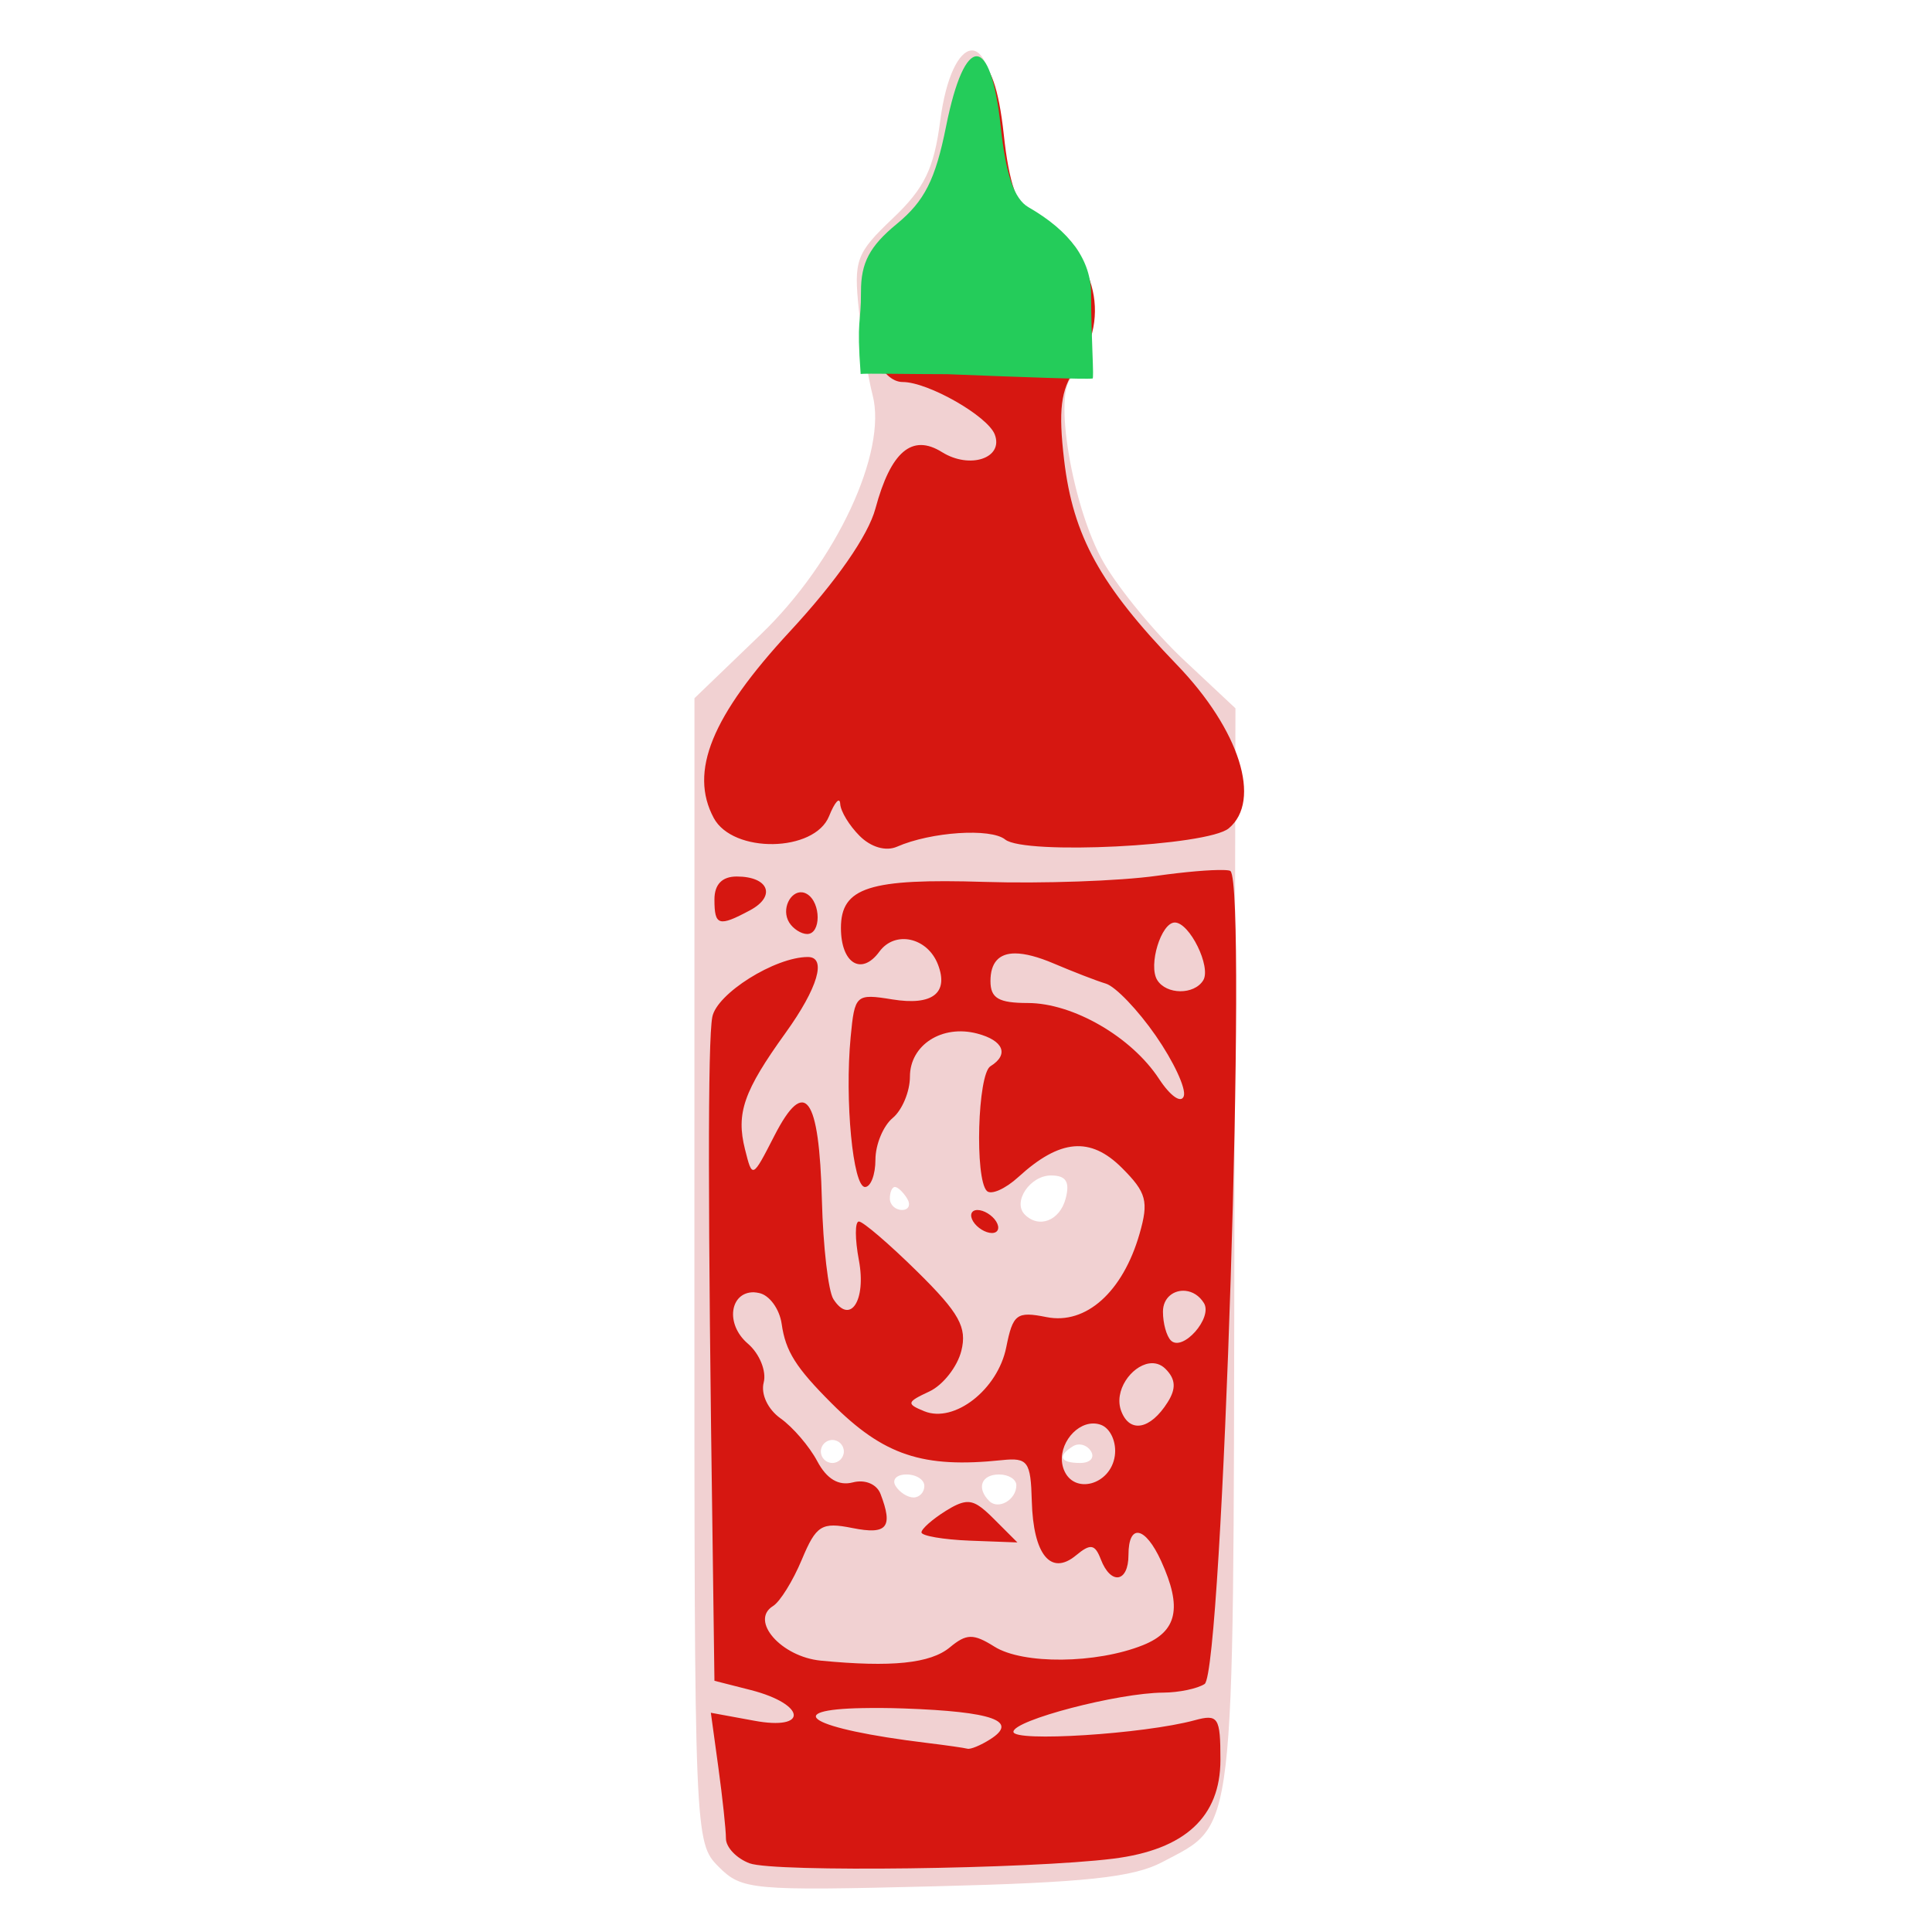
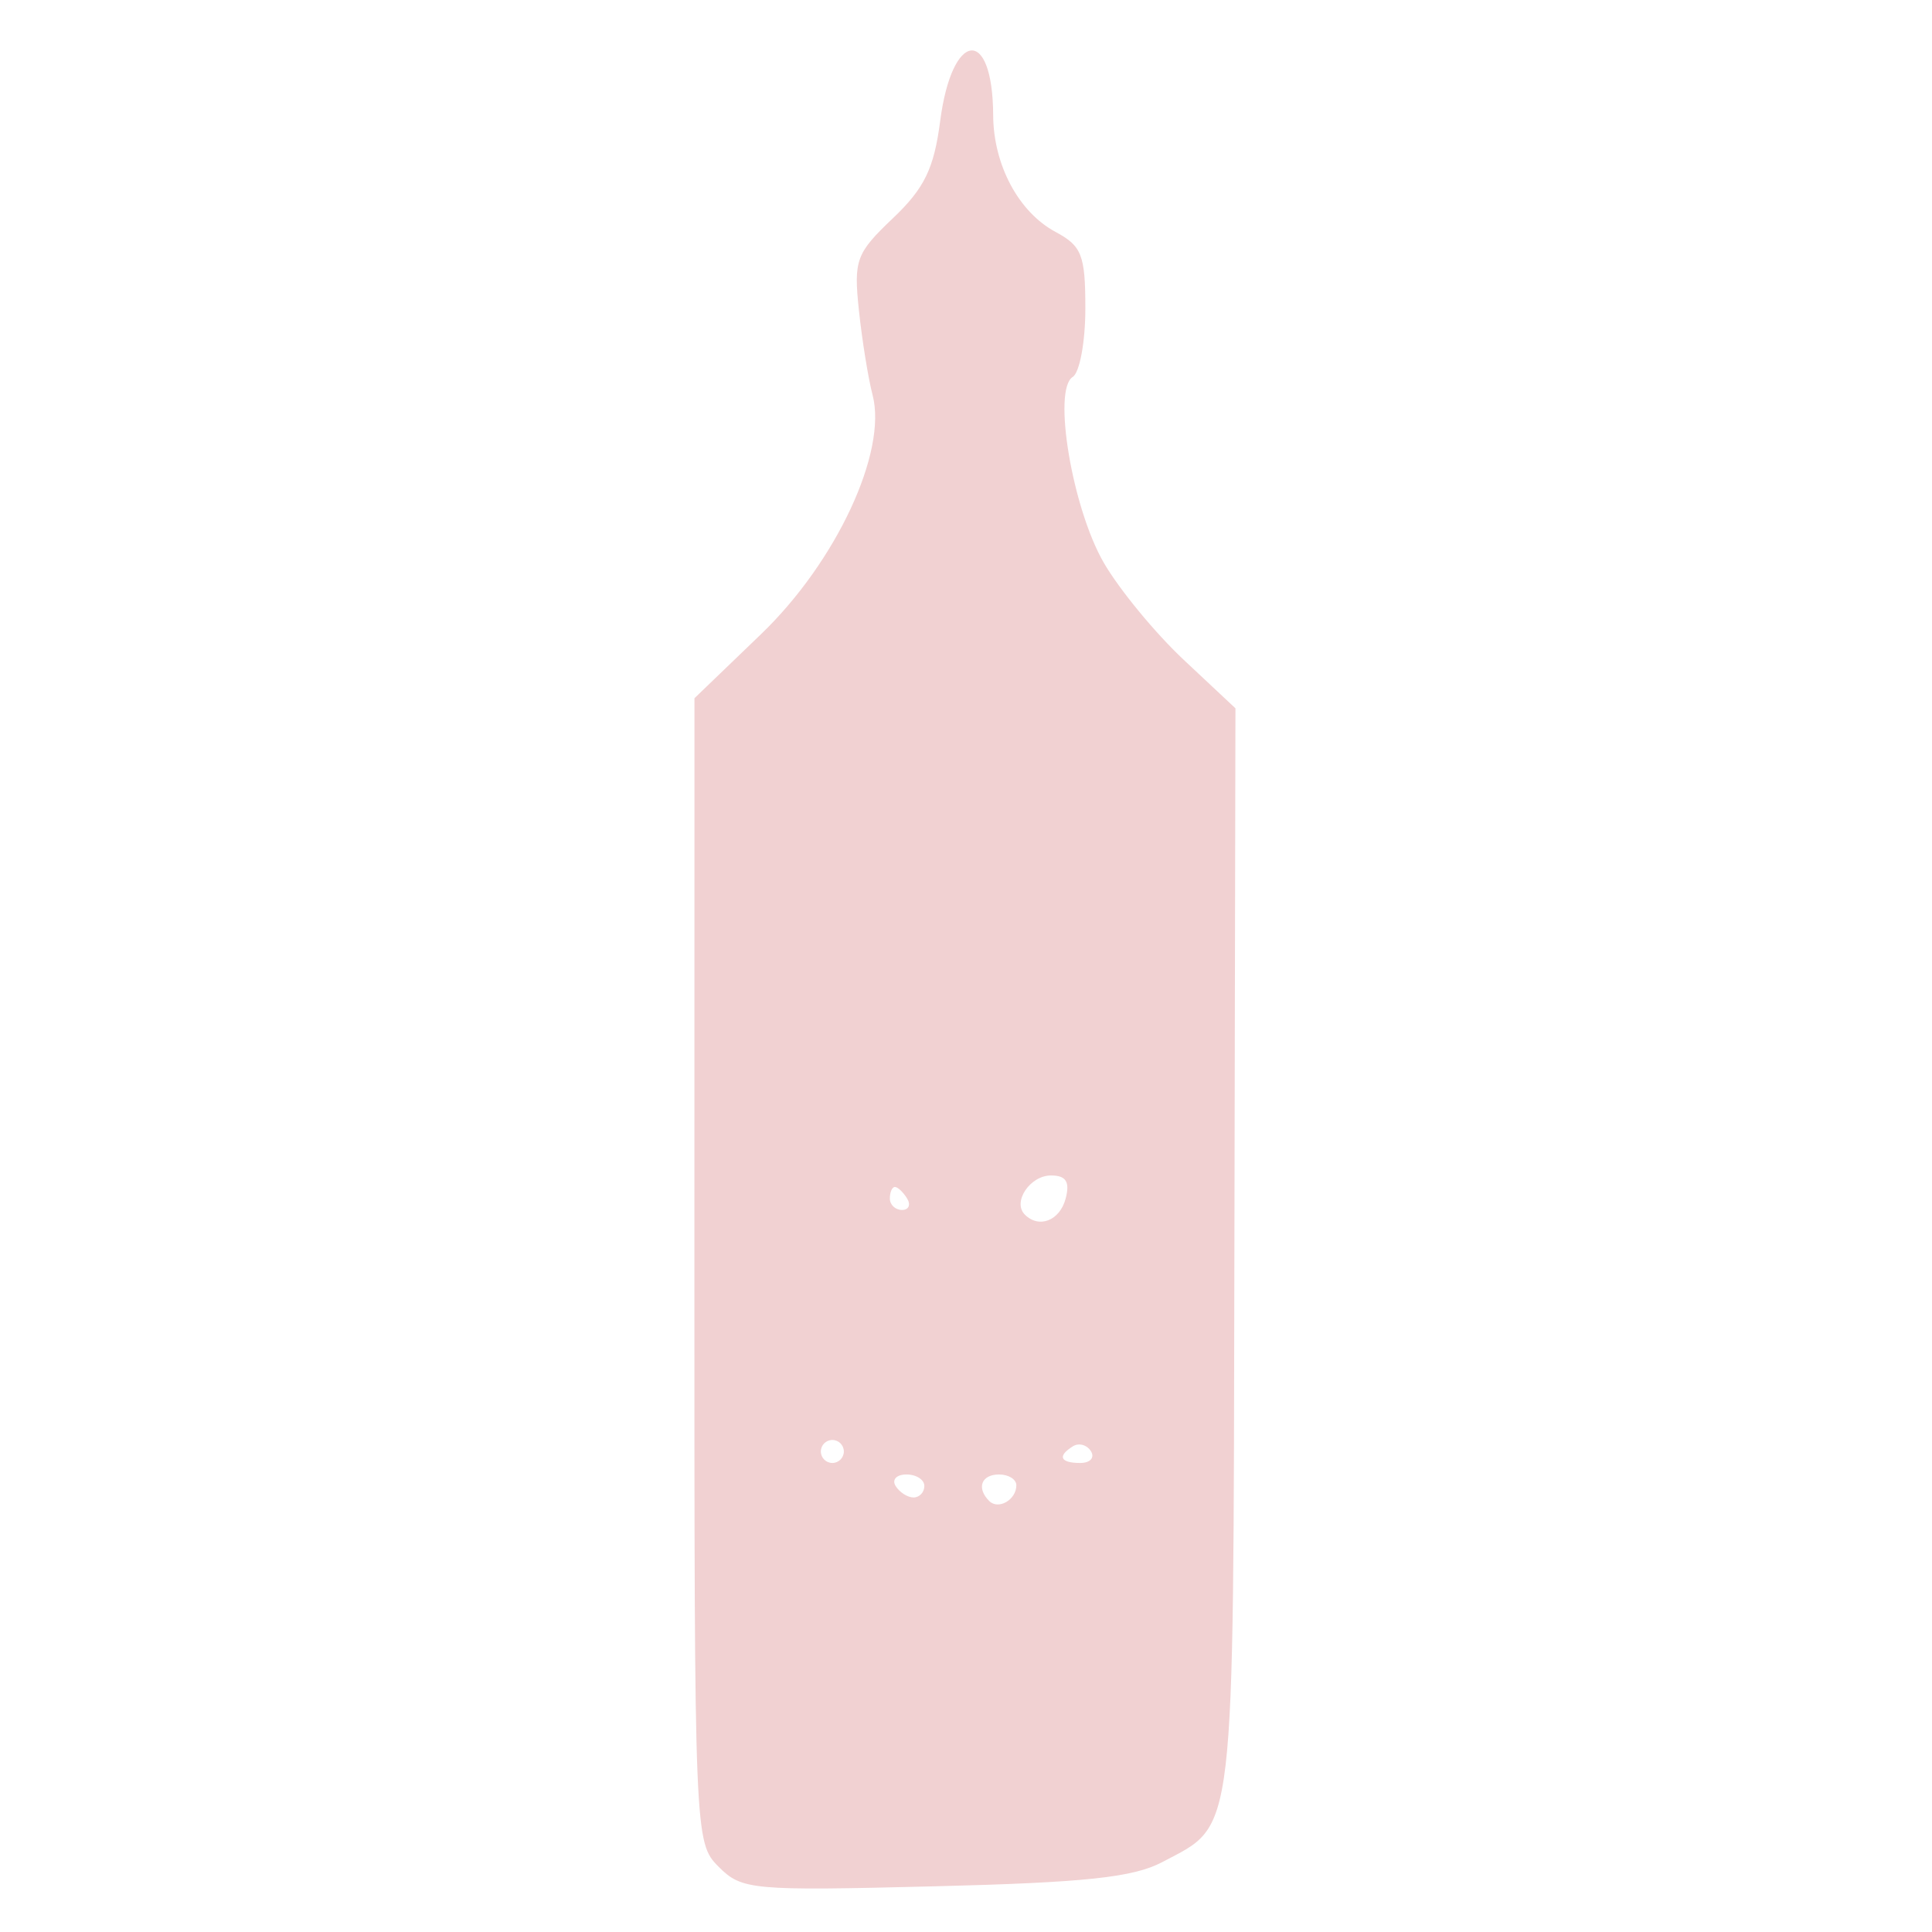
<svg xmlns="http://www.w3.org/2000/svg" height="51" viewBox="0 0 51 168" width="51">
  <defs>
    <linearGradient>
      <stop offset="0" stop-color="#06bb06" />
      <stop offset="1" stop-color="#008000" stop-opacity="0" />
    </linearGradient>
    <linearGradient>
      <stop offset="0" stop-color="#d90505" />
      <stop offset="1" stop-color="#ff3737" stop-opacity="0" />
    </linearGradient>
    <linearGradient>
      <stop offset="0" stop-color="#d80000" />
      <stop offset="1" stop-color="#faa" />
    </linearGradient>
    <linearGradient>
      <stop offset="0" stop-color="#050" />
      <stop offset="1" stop-color="#53e053" />
    </linearGradient>
    <linearGradient>
      <stop offset="0" stop-color="#e92222" />
      <stop offset="1" stop-color="#fff" />
    </linearGradient>
  </defs>
  <path d="m3.991,162.328c-2.094-2.094-2.113-2.558-2.108-51.863l.005-49.75 5.799-5.58c6.532-6.285 10.986-15.837 9.691-20.783-.38-1.45-.915-4.764-1.19-7.364-.463-4.378-.245-4.969 2.945-8 2.752-2.614 3.582-4.32 4.124-8.481 1.028-7.884 4.57-8.262 4.606-.491 .02,4.329 2.216,8.434 5.43,10.155 2.279,1.219 2.585,2.009 2.585,6.656 0,2.9-.495,5.578-1.1,5.952-1.768,1.093-.041,11.415 2.703,16.154 1.343,2.319 4.468,6.115 6.945,8.437l4.504,4.222-.092,47.184c-.101,51.83.146,49.741-6.271,53.145-2.514,1.334-6.713,1.78-19.826,2.107-15.888.396-16.732.32-18.75-1.698zm25.887-33.172c0-.518-.675-.941-1.5-.941-1.546,0-1.987,1.18-.861,2.306 .799.799 2.361-.104 2.361-1.365zm-8,.059c0-.55-.702-1-1.559-1s-1.281.45-.941,1 1.041,1 1.559,1 .941-.45.941-1zm-7-3c0-.55-.45-1-1-1s-1,.45-1,1 .45,1 1,1 1-.45 1-1zm21.49-.016c-.345-.559-1.047-.757-1.559-.441-1.387.857-1.128,1.457.628,1.457 .857,0 1.276-.457.931-1.016zm-2.2-21.984c.38-1.453.031-2-1.276-2-1.826,0-3.371,2.309-2.278,3.402 1.24,1.24 3.05.525 3.554-1.402zm-13.79,0c-.34-.55-.816-1-1.059-1s-.441.45-.441,1 .477,1 1.059,1 .781-.45.441-1z" fill="#f1d1d2" />
-   <path d="m26.688,5.562c-.875-.007-1.842,2.028-2.656,6.094-.929,4.64-1.885,6.505-4.312,8.5-2.346,1.928-3.101,3.373-3.094,5.875 .011,3.917 1.537,7.188 3.375,7.188 2.201,0 7.384,2.957 8,4.562 .791,2.061-2.169,3.046-4.594,1.531-2.598-1.622-4.448-.045-5.781,4.906-.638,2.37-3.407,6.335-7.438,10.688-6.816,7.362-8.78,12.192-6.625,16.219 1.667,3.115 8.762,3.001 10.031-.156 .497-1.238.934-1.711.969-1.062s.792,1.885 1.688,2.781c.98.98 2.275,1.364 3.25.938 2.958-1.295 8.152-1.638 9.406-.625 1.686,1.362 17.586.568 19.438-.969 2.898-2.405.949-8.566-4.5-14.219-6.682-6.932-9.036-11.209-9.812-17.812-.509-4.327-.292-6.107.969-7.906 3.292-4.7 1.73-10.215-3.812-13.406-1.242-.715-1.956-2.804-2.406-7-.438-4.076-1.219-6.118-2.094-6.125zm21.156,70.094c-1.069-.033-3.29.155-5.75.5-3.279.46-10.019.686-14.969.531-10.045-.314-12.5.477-12.5,4 0,3.091 1.788,4.191 3.344,2.062 1.362-1.863 4.187-1.239 5.094,1.125 .955,2.488-.494,3.595-3.969,3.031-3.175-.515-3.273-.414-3.625,3.281-.522,5.469.196,13.031 1.25,13.031 .495,0 .906-1.067.906-2.375s.675-2.94 1.5-3.625 1.5-2.305 1.5-3.594c0-2.757 2.791-4.548 5.844-3.75 2.303.602 2.797,1.83 1.156,2.844-1.114.688-1.374,9.782-.312,10.844 .372.372 1.609-.177 2.75-1.219 3.61-3.297 6.25-3.531 9-.781 2.139,2.139 2.337,2.908 1.531,5.719-1.451,5.058-4.659,7.937-8.094,7.25-2.6-.52-2.922-.264-3.5,2.625-.736,3.68-4.517,6.624-7.125,5.562-1.591-.648-1.527-.803.438-1.719 1.194-.557 2.436-2.158 2.781-3.531 .513-2.044-.173-3.286-3.812-6.875-2.446-2.412-4.739-4.375-5.094-4.375s-.349,1.513 0,3.375c.657,3.5-.762,5.655-2.219,3.375-.445-.696-.896-4.566-1-8.625-.233-9.065-1.482-10.745-4.125-5.594-1.925,3.752-1.919,3.75-2.562,1.188-.786-3.134-.123-5.051 3.531-10.125 2.802-3.89 3.601-6.594 1.938-6.594-2.86,0-7.928,3.185-8.312,5.219-.399,2.111-.388,16.747.031,46l.156,11.719 3.188.812c4.794,1.242 5.008,3.549.25,2.656l-3.75-.688 .656,4.781c.36,2.629.656,5.39.656,6.156s.931,1.738 2.062,2.156c2.141.792 24.335.506 31.625-.406 6.217-.778 9.312-3.628 9.312-8.594 0-3.708-.187-3.998-2.25-3.438-4.387,1.192-15.75,1.915-15.75,1 0-1.003 9.08-3.382 13.031-3.406 1.359-.008 2.974-.346 3.594-.75 1.56-1.017 3.731-69.207 2.25-70.688-.061-.061-.3-.083-.656-.094zm-42.281.562c-1.274,0-1.938.687-1.938,2 0,2.289.375,2.392 3.094.938 2.302-1.232 1.627-2.938-1.156-2.938zm5.688,1.375c-1.014-.116-1.839,1.47-1.125,2.625 .34.55 1.045,1 1.562,1 1.217,0 1.215-2.718 0-3.469-.149-.092-.293-.14-.438-.156zm32.406,2.625c1.287,0 3.187,3.869 2.469,5.031-.789,1.276-3.204,1.257-4-.031-.793-1.283.343-5 1.531-5zm-13.875,2.688c.86.004 1.974.293 3.344.875 1.65.701 3.687,1.497 4.531,1.75s2.795,2.297 4.344,4.531 2.655,4.597 2.438,5.25c-.222.667-1.169.006-2.156-1.5-2.391-3.649-7.473-6.589-11.406-6.594-2.535-.003-3.25-.411-3.25-1.906 0-1.594.723-2.413 2.156-2.406zm-3.281,22.312c-.55,0-.715.45-.375,1s1.075,1 1.625,1 .715-.45.375-1-1.075-1-1.625-1zm18.094,7.031c.594.064 1.184.399 1.594,1.062 .792,1.281-1.855,4.27-2.875,3.25-.38-.38-.688-1.492-.688-2.5 0-1.247.979-1.919 1.969-1.812zm-37.531.125c.139.003.285.033.438.062 .893.17 1.783,1.381 1.969,2.688 .339,2.388 1.242,3.804 4.344,6.906 4.532,4.532 7.919,5.661 14.812,4.938 2.259-.237 2.501.126 2.594,3.562 .126,4.667 1.658,6.533 3.844,4.719 1.259-1.045 1.647-.983 2.156.344 .867,2.26 2.406,2.024 2.406-.375 0-2.779 1.456-2.515 2.844.531 1.849,4.059 1.398,6.116-1.594,7.312-4.055,1.622-10.43,1.682-12.906.125-1.839-1.156-2.437-1.131-3.875.062-1.692,1.404-5.071,1.75-11.219,1.156-3.45-.333-6.207-3.483-4.156-4.75 .608-.376 1.73-2.187 2.5-4.031 1.254-3.002 1.722-3.287 4.406-2.75 3.016.603 3.555-.057 2.438-2.969-.325-.847-1.341-1.279-2.406-1-1.229.321-2.267-.286-3.094-1.844-.684-1.289-2.127-2.967-3.188-3.719-1.106-.784-1.734-2.111-1.469-3.125 .254-.972-.355-2.501-1.375-3.375-2.008-1.72-1.549-4.509.531-4.469zm34.344,6.188c.511-.082 1.022.053 1.438.469 .888.888.942,1.71.188,2.906-1.496,2.371-3.289,2.716-4.031.781-.684-1.783.874-3.91 2.406-4.156zm-4.875,5.219c.239-.004.481.034.719.125 .819.314 1.355,1.518 1.188,2.688-.366,2.551-3.585,3.409-4.438,1.188-.692-1.803.859-3.974 2.531-4zm-11.094,6.844c-.46.06-.99.314-1.688.75-1.172.732-2.125,1.574-2.125,1.875s1.891.627 4.188.719l4.156.156-2.031-2.031c-1.116-1.116-1.733-1.569-2.5-1.469zm-8.938,17.906c1.007-.018 2.201-.019 3.594.031 7.754.277 10.024,1.091 7.5,2.688-.809.512-1.694.886-1.969.812-.275-.074-1.85-.3-3.5-.5-10.364-1.258-12.674-2.907-5.625-3.031z" fill="#d61711" />
-   <path d="m23.882,32.538c-3.057,0-7.181-.081-7.543-.019-.362-4.938.038-4.234.03-7.165-.007-2.502.754-3.943 3.1-5.872 2.427-1.995 3.371-3.86 4.3-8.5 1.629-8.132 3.876-8.115 4.751.037 .451,4.196 1.17,6.285 2.412,7 3.641,2.097 5.446,4.61 5.446,7.585 0,3.779.281,7.434.121,7.309-.549.083-5.891-.105-12.617-.375z" fill="#24cc5a" />
</svg>